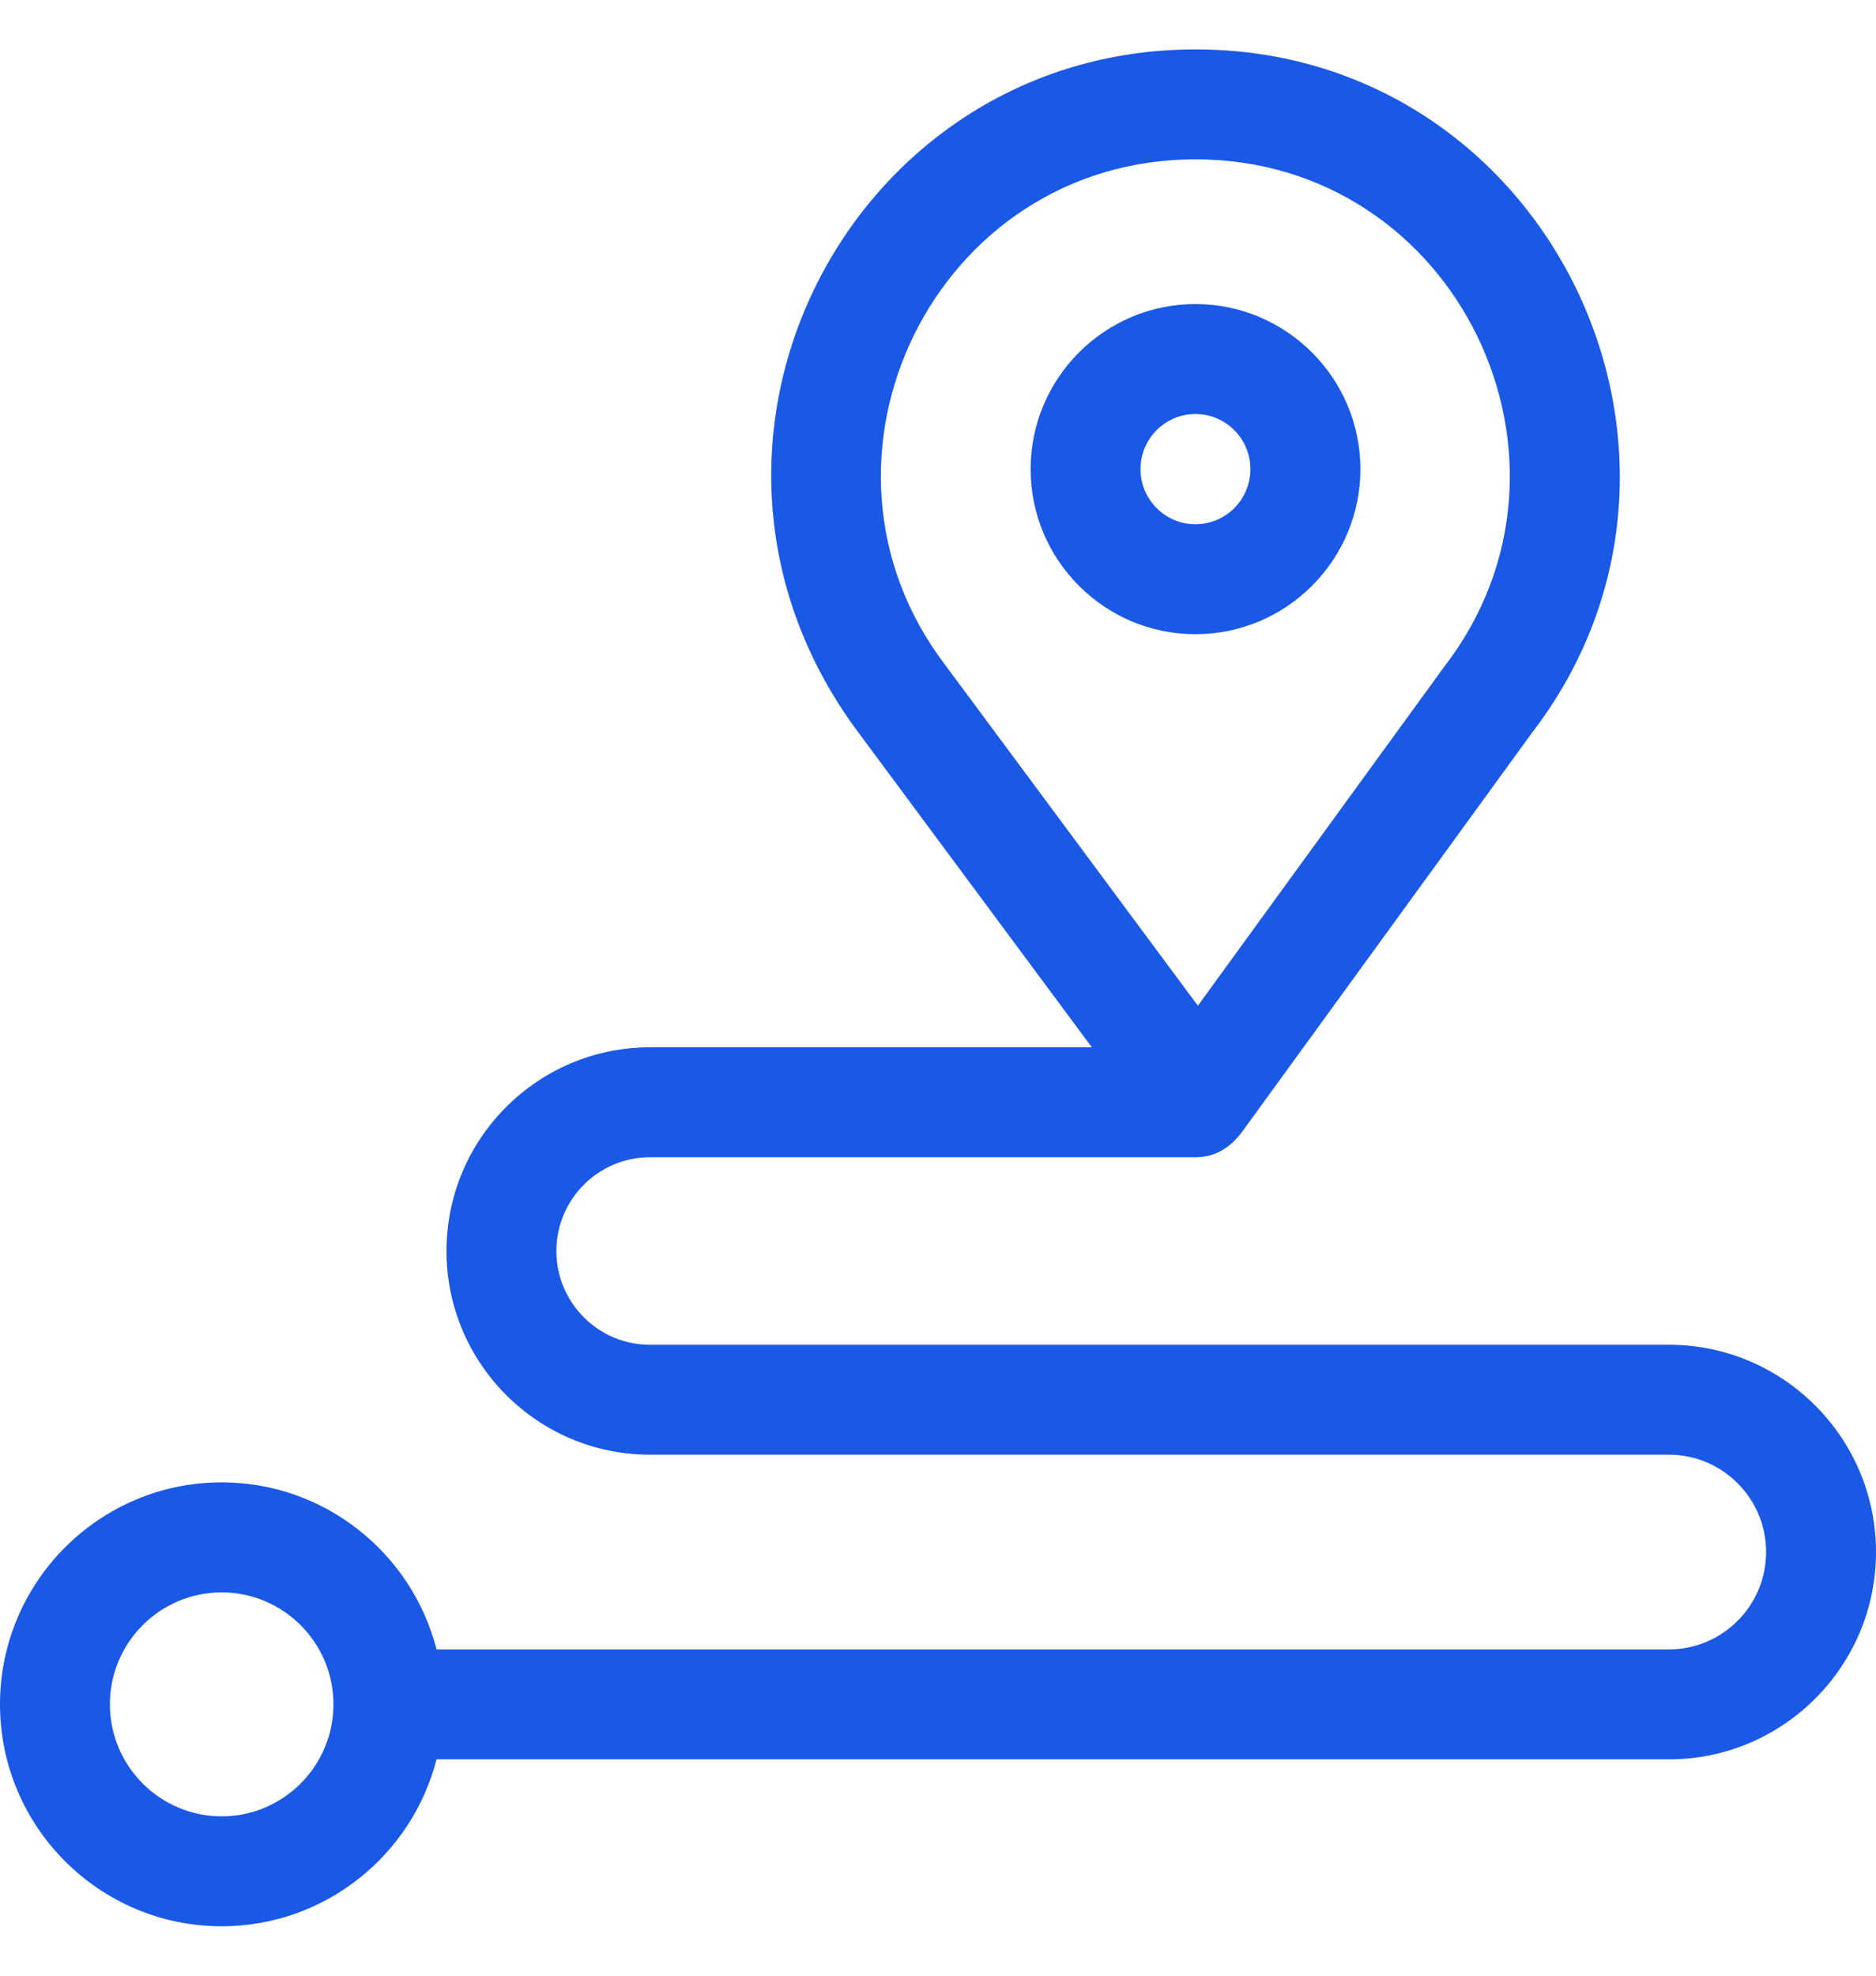
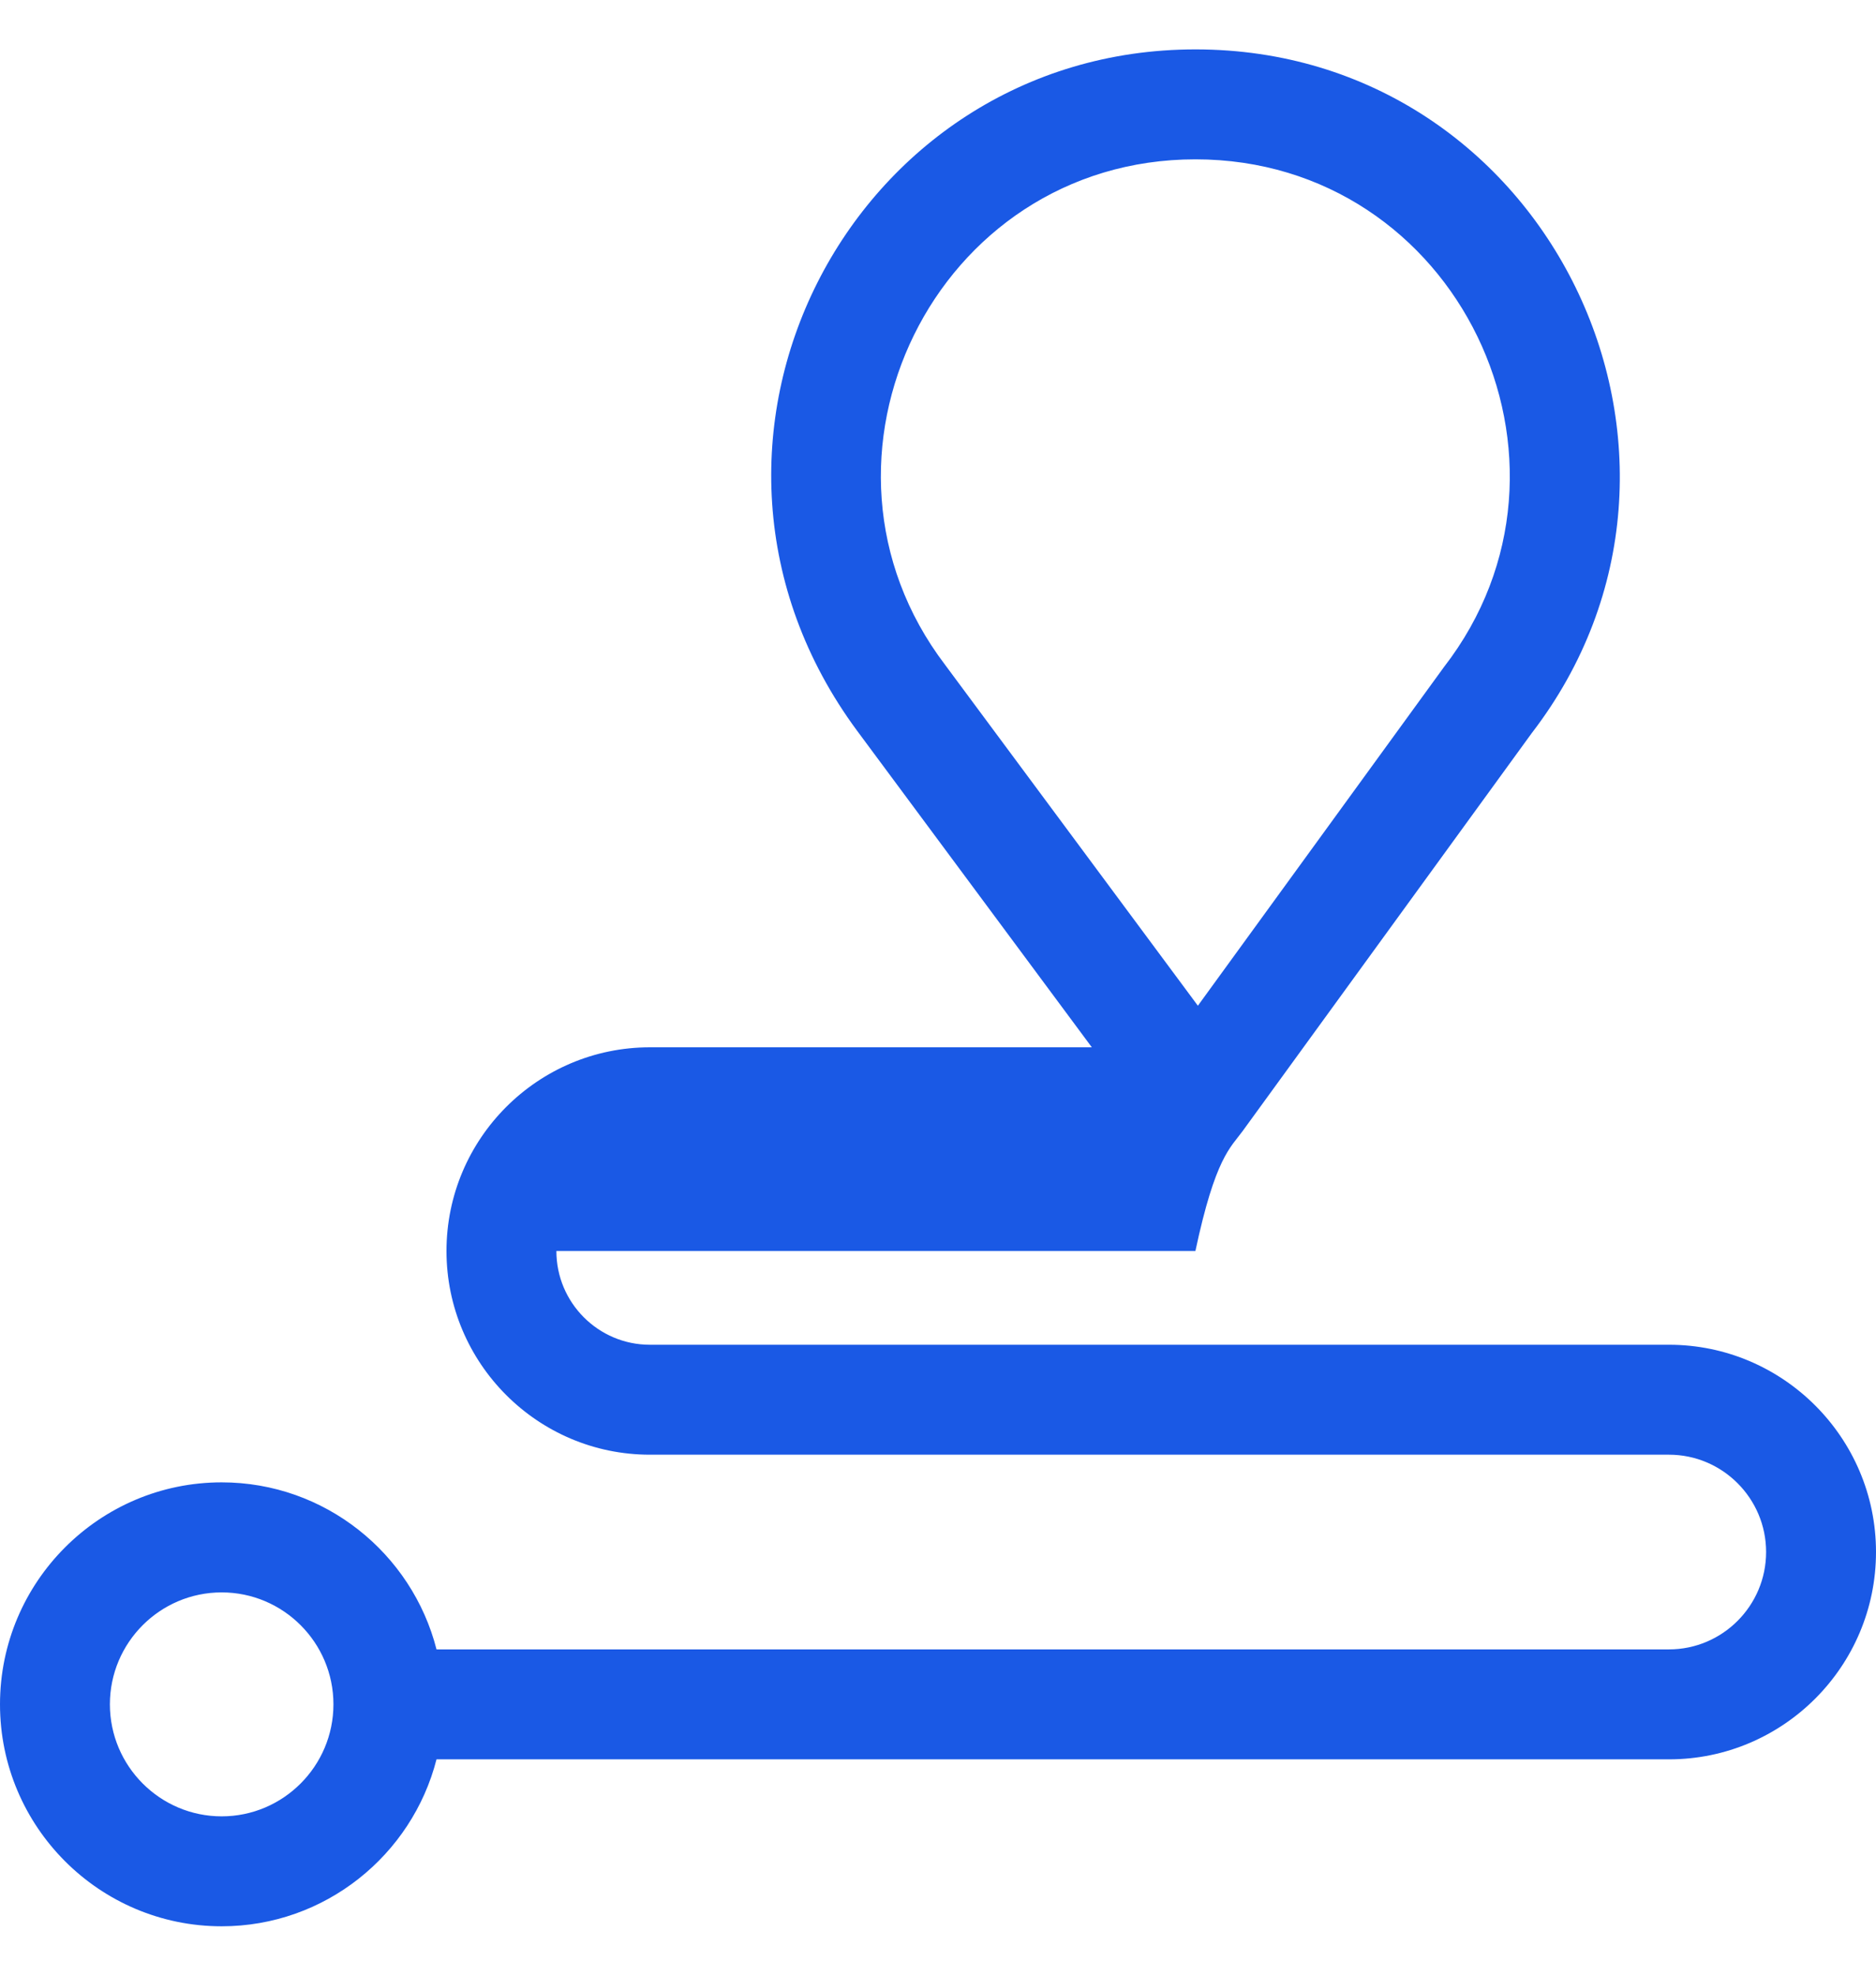
<svg xmlns="http://www.w3.org/2000/svg" width="19" height="20" viewBox="0 0 19 20" fill="none">
  <g clip-path="url(#clip0_5583_1586)">
-     <path d="M13.778 4.749C13.778 3.828 13.028 3.078 12.107 3.078C11.187 3.078 10.438 3.828 10.438 4.749C10.438 5.671 11.187 6.42 12.107 6.42C13.028 6.42 13.778 5.671 13.778 4.749ZM12.107 5.307C11.801 5.307 11.551 5.057 11.551 4.749C11.551 4.442 11.8 4.191 12.107 4.191C12.415 4.191 12.664 4.442 12.664 4.749C12.664 5.057 12.415 5.307 12.107 5.307Z" fill="#1A59E5" />
-     <path d="M16.903 13.613H6.582C6.06 13.613 5.635 13.188 5.635 12.664C5.635 12.141 6.06 11.715 6.582 11.715H12.107C12.309 11.715 12.464 11.617 12.586 11.449L15.513 7.422C17.669 4.621 15.679 0.5 12.107 0.5C8.606 0.5 6.539 4.501 8.681 7.398L11.058 10.602H6.582C5.446 10.602 4.522 11.527 4.522 12.664C4.522 13.801 5.446 14.726 6.582 14.726H16.903C17.445 14.726 17.887 15.168 17.887 15.711C17.887 16.255 17.445 16.697 16.903 16.697H4.421C4.173 15.726 3.291 15.006 2.245 15.006C1.007 15.006 0 16.014 0 17.253C0 18.492 1.007 19.5 2.245 19.5C3.291 19.5 4.173 18.78 4.421 17.81H16.903C18.059 17.81 19 16.869 19 15.711C19 14.555 18.059 13.613 16.903 13.613ZM9.571 6.729C7.992 4.652 9.466 1.613 12.107 1.613C14.764 1.613 16.228 4.683 14.624 6.753C14.619 6.759 12.135 10.177 12.132 10.181C12.129 10.177 9.574 6.733 9.571 6.729ZM2.245 18.387C1.621 18.387 1.113 17.878 1.113 17.253C1.113 16.628 1.621 16.12 2.245 16.12C2.869 16.12 3.377 16.628 3.377 17.253C3.377 17.878 2.869 18.387 2.245 18.387Z" fill="#1A59E5" />
+     <path d="M16.903 13.613H6.582C6.06 13.613 5.635 13.188 5.635 12.664H12.107C12.309 11.715 12.464 11.617 12.586 11.449L15.513 7.422C17.669 4.621 15.679 0.5 12.107 0.5C8.606 0.5 6.539 4.501 8.681 7.398L11.058 10.602H6.582C5.446 10.602 4.522 11.527 4.522 12.664C4.522 13.801 5.446 14.726 6.582 14.726H16.903C17.445 14.726 17.887 15.168 17.887 15.711C17.887 16.255 17.445 16.697 16.903 16.697H4.421C4.173 15.726 3.291 15.006 2.245 15.006C1.007 15.006 0 16.014 0 17.253C0 18.492 1.007 19.5 2.245 19.5C3.291 19.5 4.173 18.78 4.421 17.81H16.903C18.059 17.81 19 16.869 19 15.711C19 14.555 18.059 13.613 16.903 13.613ZM9.571 6.729C7.992 4.652 9.466 1.613 12.107 1.613C14.764 1.613 16.228 4.683 14.624 6.753C14.619 6.759 12.135 10.177 12.132 10.181C12.129 10.177 9.574 6.733 9.571 6.729ZM2.245 18.387C1.621 18.387 1.113 17.878 1.113 17.253C1.113 16.628 1.621 16.12 2.245 16.12C2.869 16.12 3.377 16.628 3.377 17.253C3.377 17.878 2.869 18.387 2.245 18.387Z" fill="#1A59E5" />
  </g>
  <defs>
    <clipPath id="clip0_5583_1586">
      <rect width="19" height="19" fill="white" transform="translate(0 0.5)" />
    </clipPath>
  </defs>
</svg>